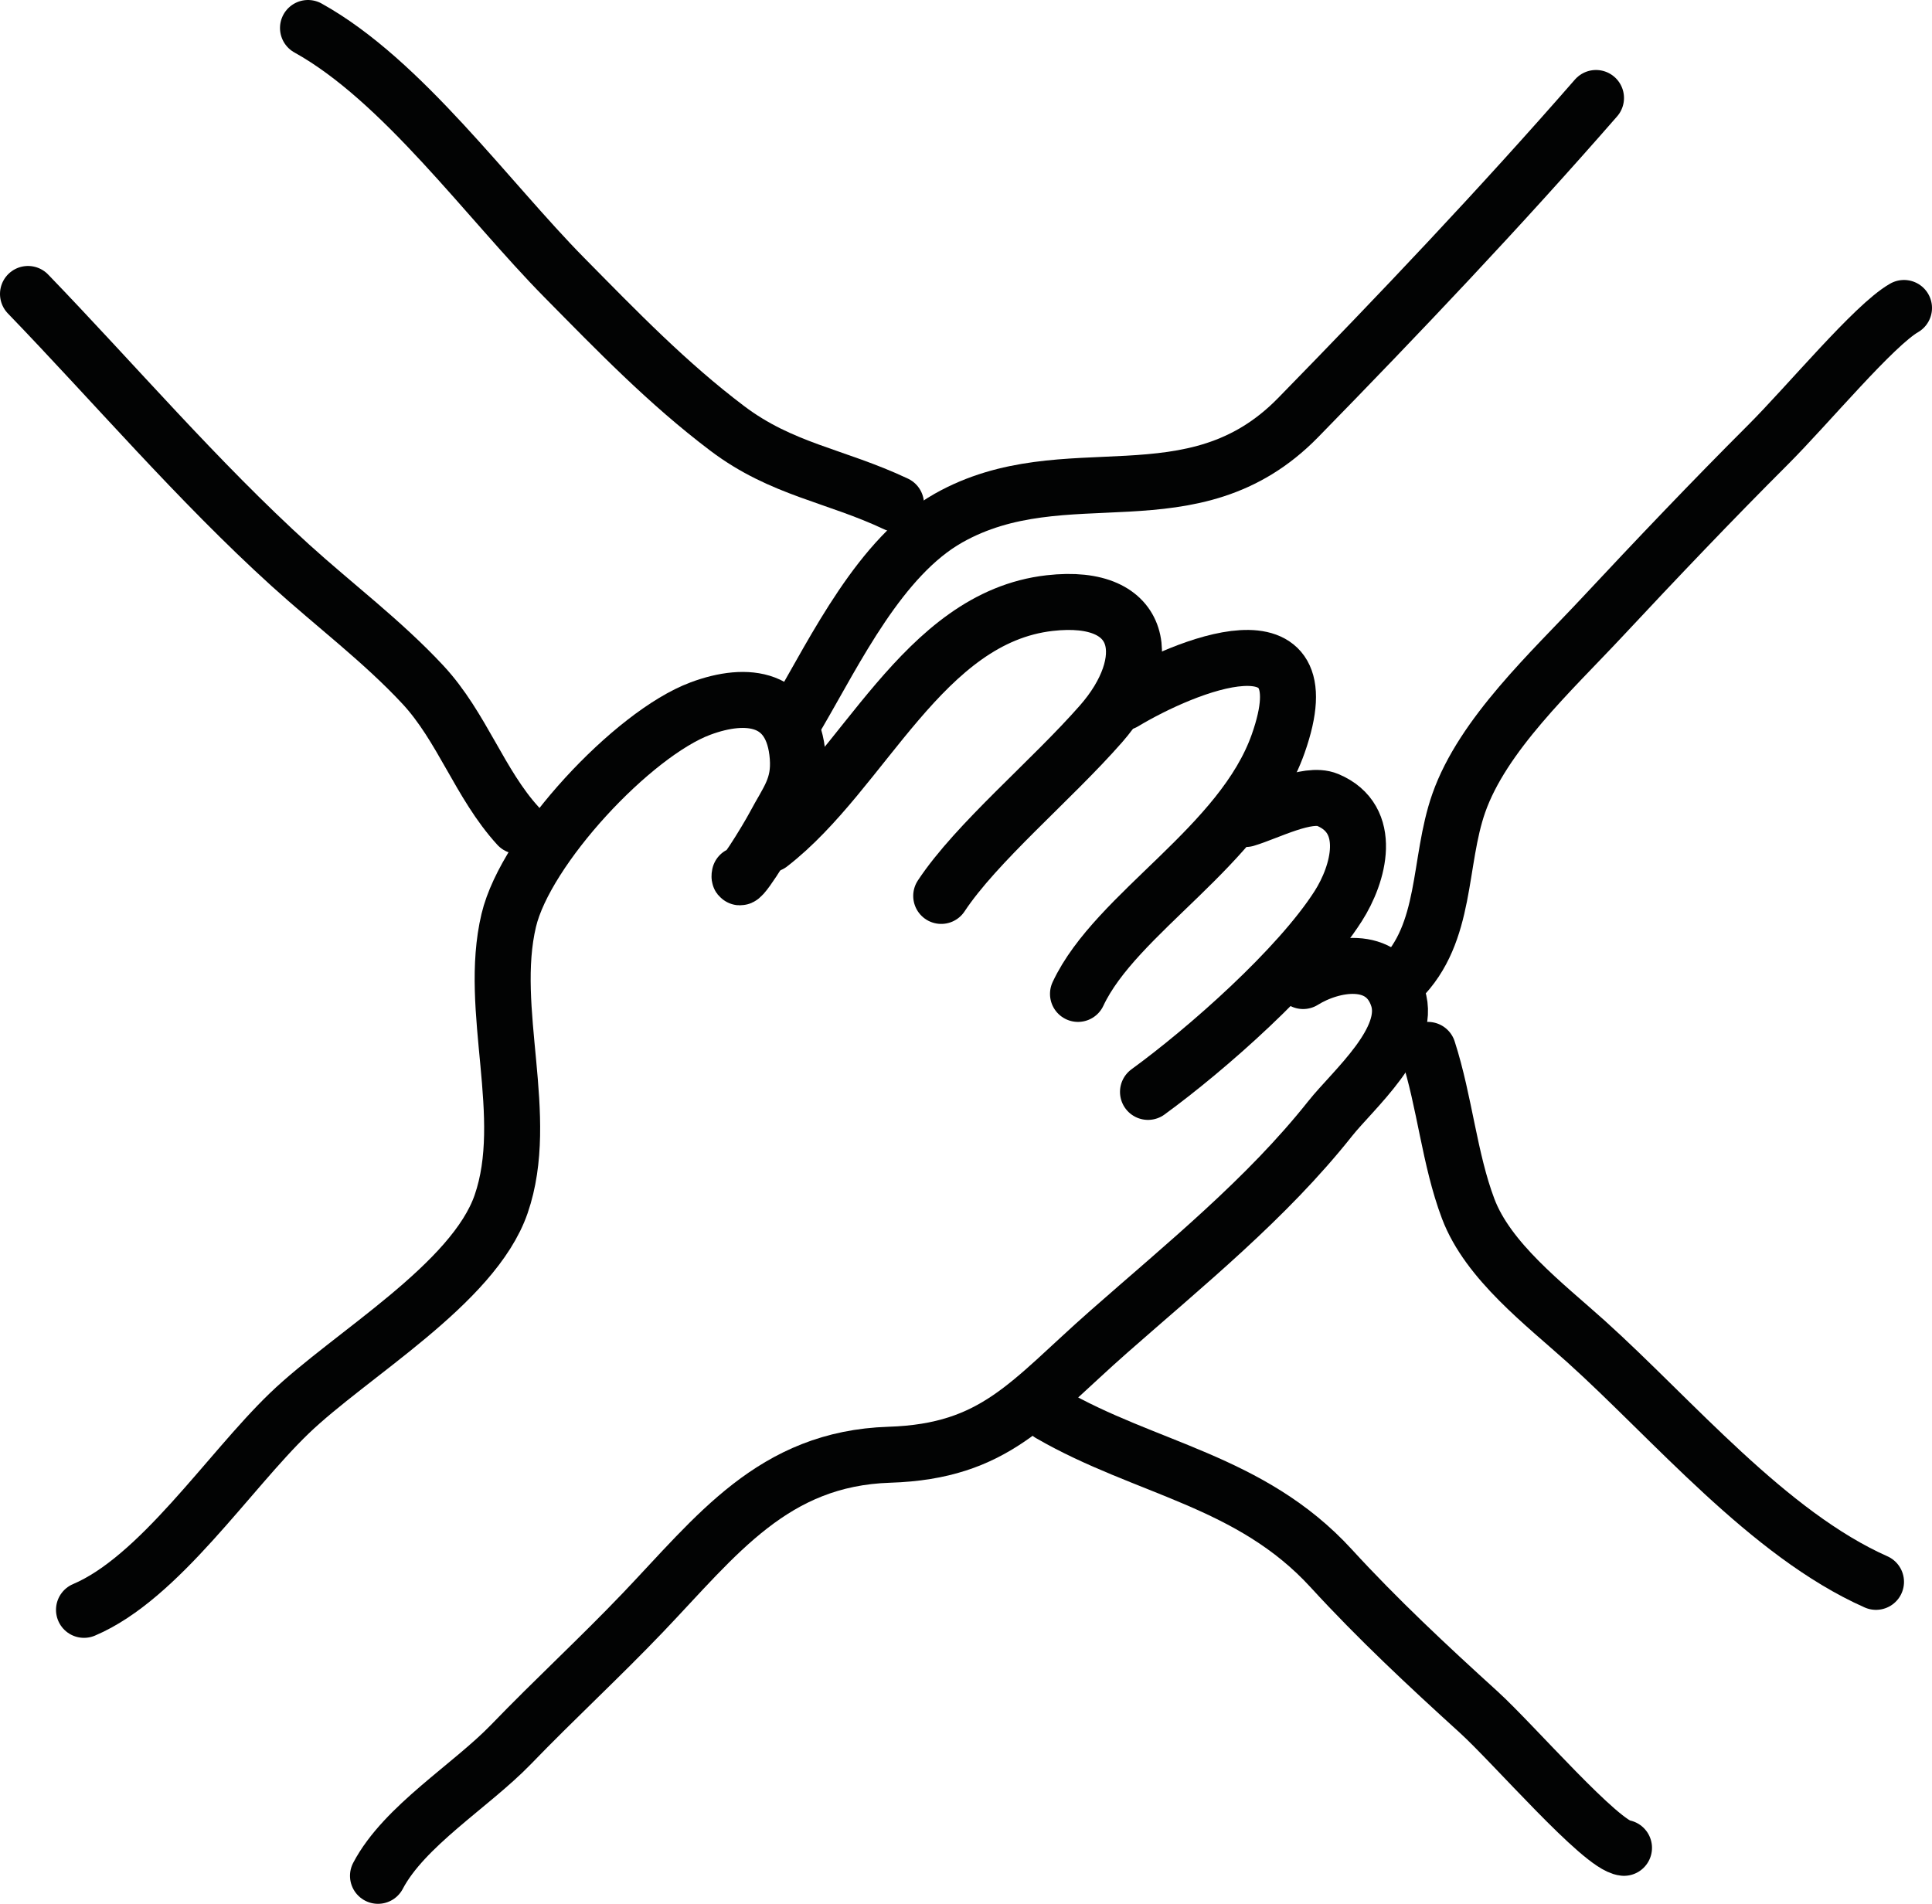
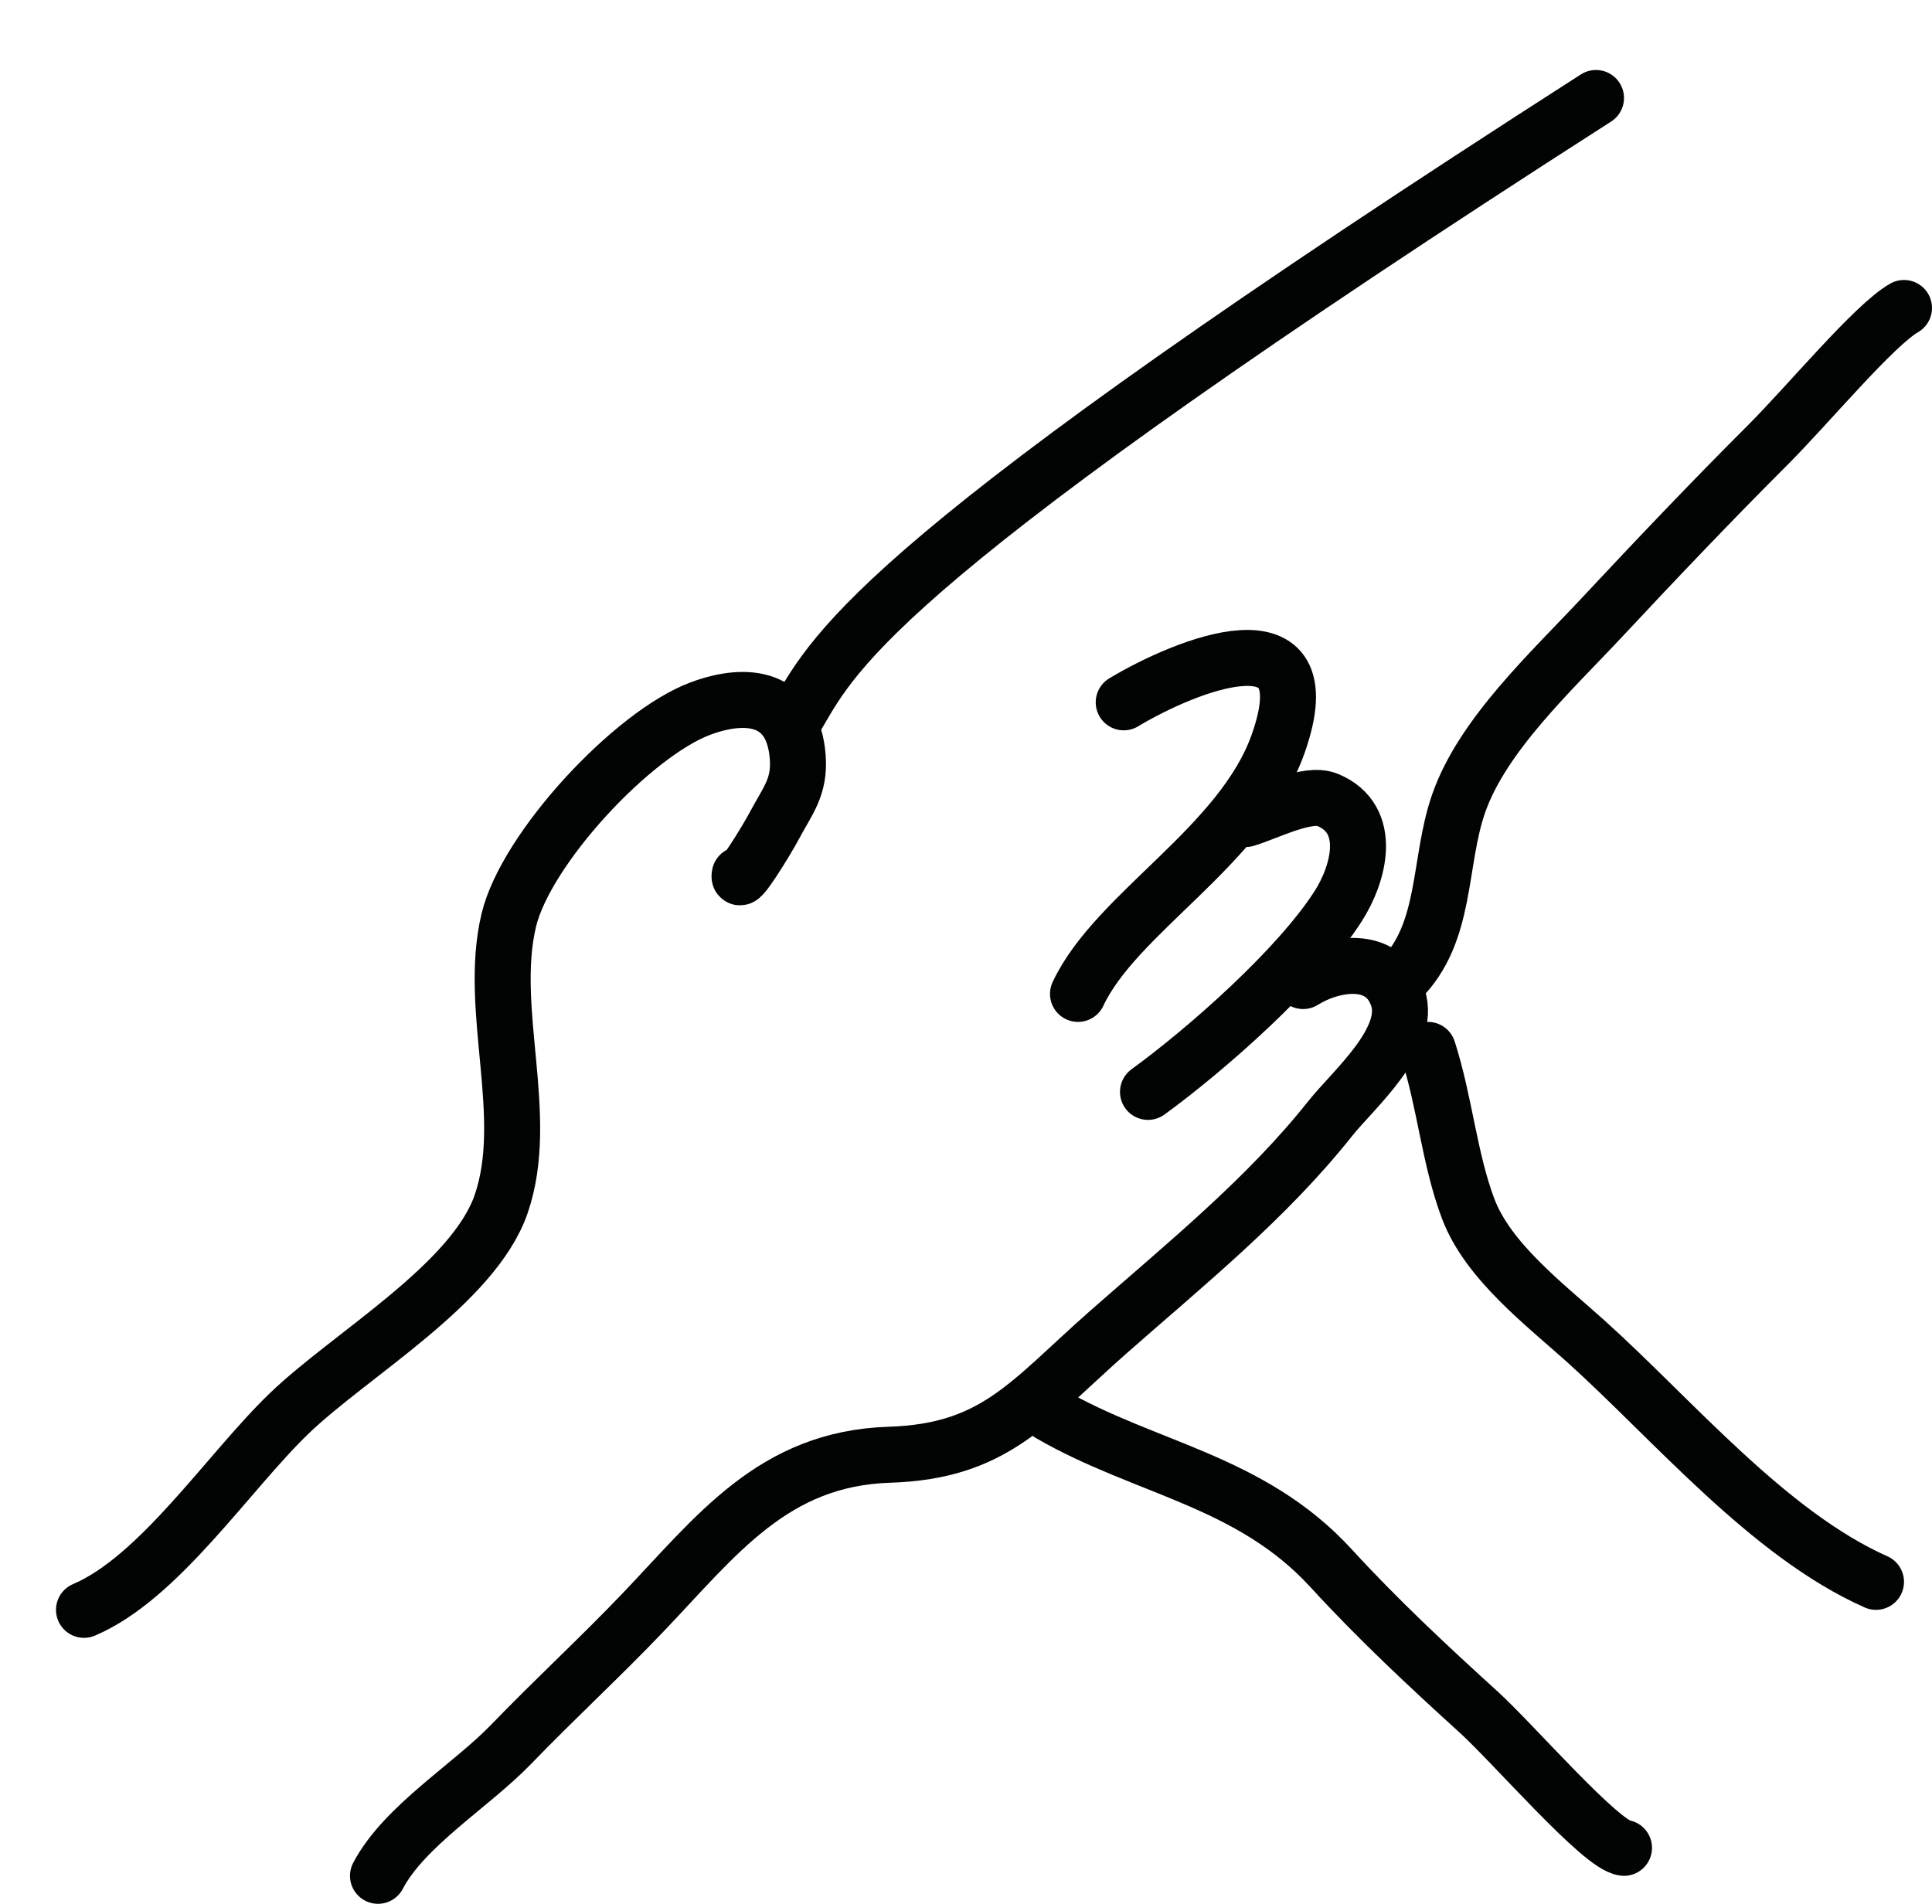
<svg xmlns="http://www.w3.org/2000/svg" width="138" height="136" viewBox="0 0 138 136">
  <g>
    <g>
      <g>
        <path fill="none" stroke="#020303" stroke-linecap="round" stroke-linejoin="round" stroke-miterlimit="20" stroke-width="4" d="M6 115c5.375-2.277 10.315-9.854 14.663-14.038 4.364-4.199 13.157-9.222 15.133-14.947 2.159-6.256-.98-13.873.544-20.272 1.222-5.132 8.849-13.32 13.688-15.125 3.367-1.257 6.624-.826 6.952 3.455.165 2.156-.722 3.122-1.652 4.878-.56 1.055-2.71 4.565-2.491 3.534" />
      </g>
      <g>
-         <path fill="none" stroke="#020303" stroke-linecap="round" stroke-linejoin="round" stroke-miterlimit="20" stroke-width="4" d="M55 60.312c6.714-5.2 10.888-16.196 19.976-17.23 6.868-.783 7.53 4.225 3.67 8.625C75.09 55.76 69.75 60.19 67.23 64" />
-       </g>
+         </g>
      <g>
        <path fill="none" stroke="#020303" stroke-linecap="round" stroke-linejoin="round" stroke-miterlimit="20" stroke-width="4" d="M80.266 50.171c4.326-2.601 14.478-6.809 11.033 2.954C88.715 60.448 79.722 65.195 77 71" />
      </g>
      <g>
        <path fill="none" stroke="#020303" stroke-linecap="round" stroke-linejoin="round" stroke-miterlimit="20" stroke-width="4" d="M88.985 58.505c1.587-.472 4.403-1.965 5.843-1.365 3.307 1.38 2.226 5.296.76 7.587C92.748 69.172 86.183 74.955 82 78" />
      </g>
      <g>
        <path fill="none" stroke="#020303" stroke-linecap="round" stroke-linejoin="round" stroke-miterlimit="20" stroke-width="4" d="M93.08 70.081c2.11-1.317 5.735-1.937 6.765 1.162 1.01 3.037-3.19 6.594-4.834 8.666-4.544 5.727-10.329 10.395-15.83 15.238-5.672 4.993-8.083 8.533-15.655 8.773-8.297.264-12.338 5.764-17.609 11.28-3.075 3.22-6.31 6.195-9.41 9.408-2.863 2.965-7.635 5.83-9.507 9.392" />
      </g>
      <g>
        <path fill="none" stroke="#020303" stroke-linecap="round" stroke-linejoin="round" stroke-miterlimit="20" stroke-width="4" d="M75 101c6.81 3.941 14.316 4.738 20.082 11.031 3.322 3.627 6.872 6.942 10.53 10.265 2.485 2.256 8.763 9.54 10.388 9.704" />
      </g>
      <g>
        <path fill="none" stroke="#020303" stroke-linecap="round" stroke-linejoin="round" stroke-miterlimit="20" stroke-width="4" d="M134 113c-7.68-3.408-14.55-11.627-20.718-17.177-2.956-2.66-6.996-5.723-8.413-9.48-1.343-3.557-1.664-7.605-2.869-11.343" />
      </g>
      <g>
-         <path fill="none" stroke="#020303" stroke-linecap="round" stroke-linejoin="round" stroke-miterlimit="20" stroke-width="4" d="M2 21c6.11 6.332 12.136 13.39 18.735 19.377 3.088 2.802 6.602 5.446 9.475 8.539C33.003 51.922 34.27 56.015 37 59" />
-       </g>
+         </g>
      <g>
-         <path fill="none" stroke="#020303" stroke-linecap="round" stroke-linejoin="round" stroke-miterlimit="20" stroke-width="4" d="M22 2c6.739 3.74 12.813 12.262 18.307 17.828 3.758 3.808 7.368 7.548 11.634 10.771C55.843 33.55 59.658 33.95 64 36" />
-       </g>
+         </g>
      <g>
-         <path fill="none" stroke="#020303" stroke-linecap="round" stroke-linejoin="round" stroke-miterlimit="20" stroke-width="4" d="M114 7c-6.834 7.832-14.018 15.402-21.276 22.83-7.556 7.734-16.615 2.464-24.975 7.18C62.88 39.758 59.689 46.4 57 51" />
+         <path fill="none" stroke="#020303" stroke-linecap="round" stroke-linejoin="round" stroke-miterlimit="20" stroke-width="4" d="M114 7C62.88 39.758 59.689 46.4 57 51" />
      </g>
      <g>
        <path fill="none" stroke="#020303" stroke-linecap="round" stroke-linejoin="round" stroke-miterlimit="20" stroke-width="4" d="M136 22c-2.16 1.239-6.865 6.926-9.721 9.778-3.95 3.943-7.96 8.16-11.873 12.348-3.59 3.842-8.489 8.353-10.207 13.242-1.484 4.225-.793 9.27-4.199 12.632" />
      </g>
    </g>
  </g>
</svg>